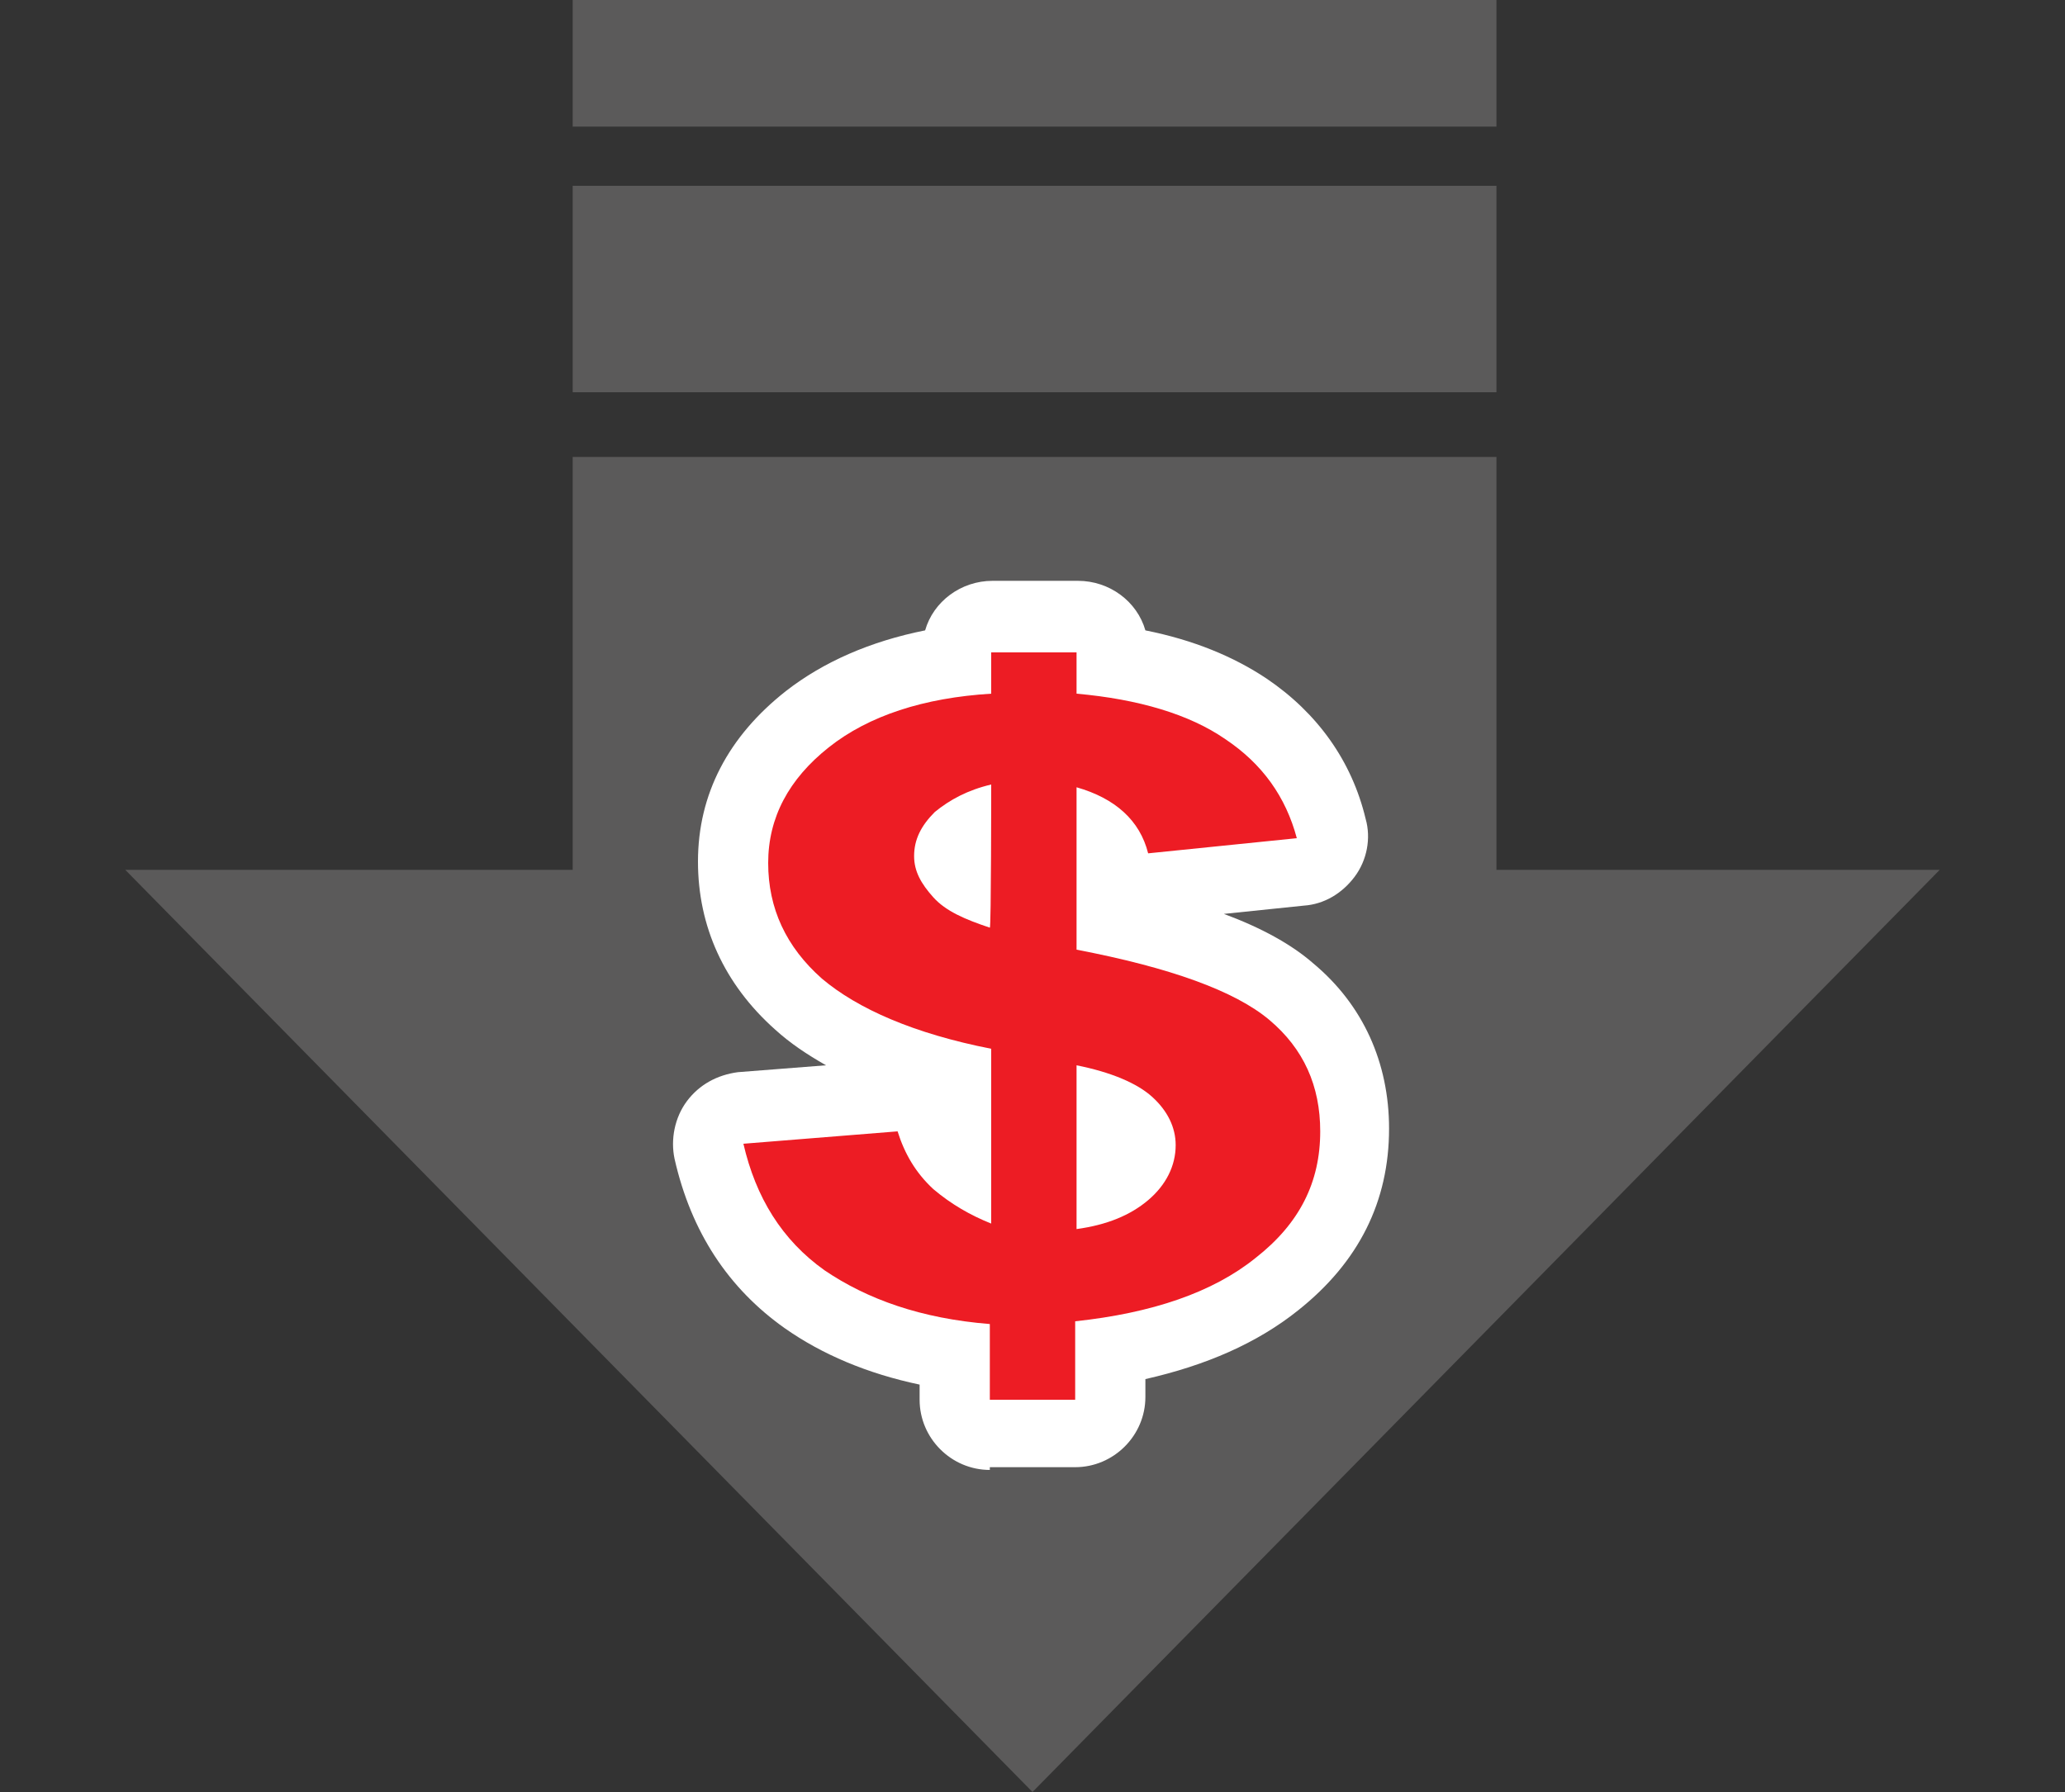
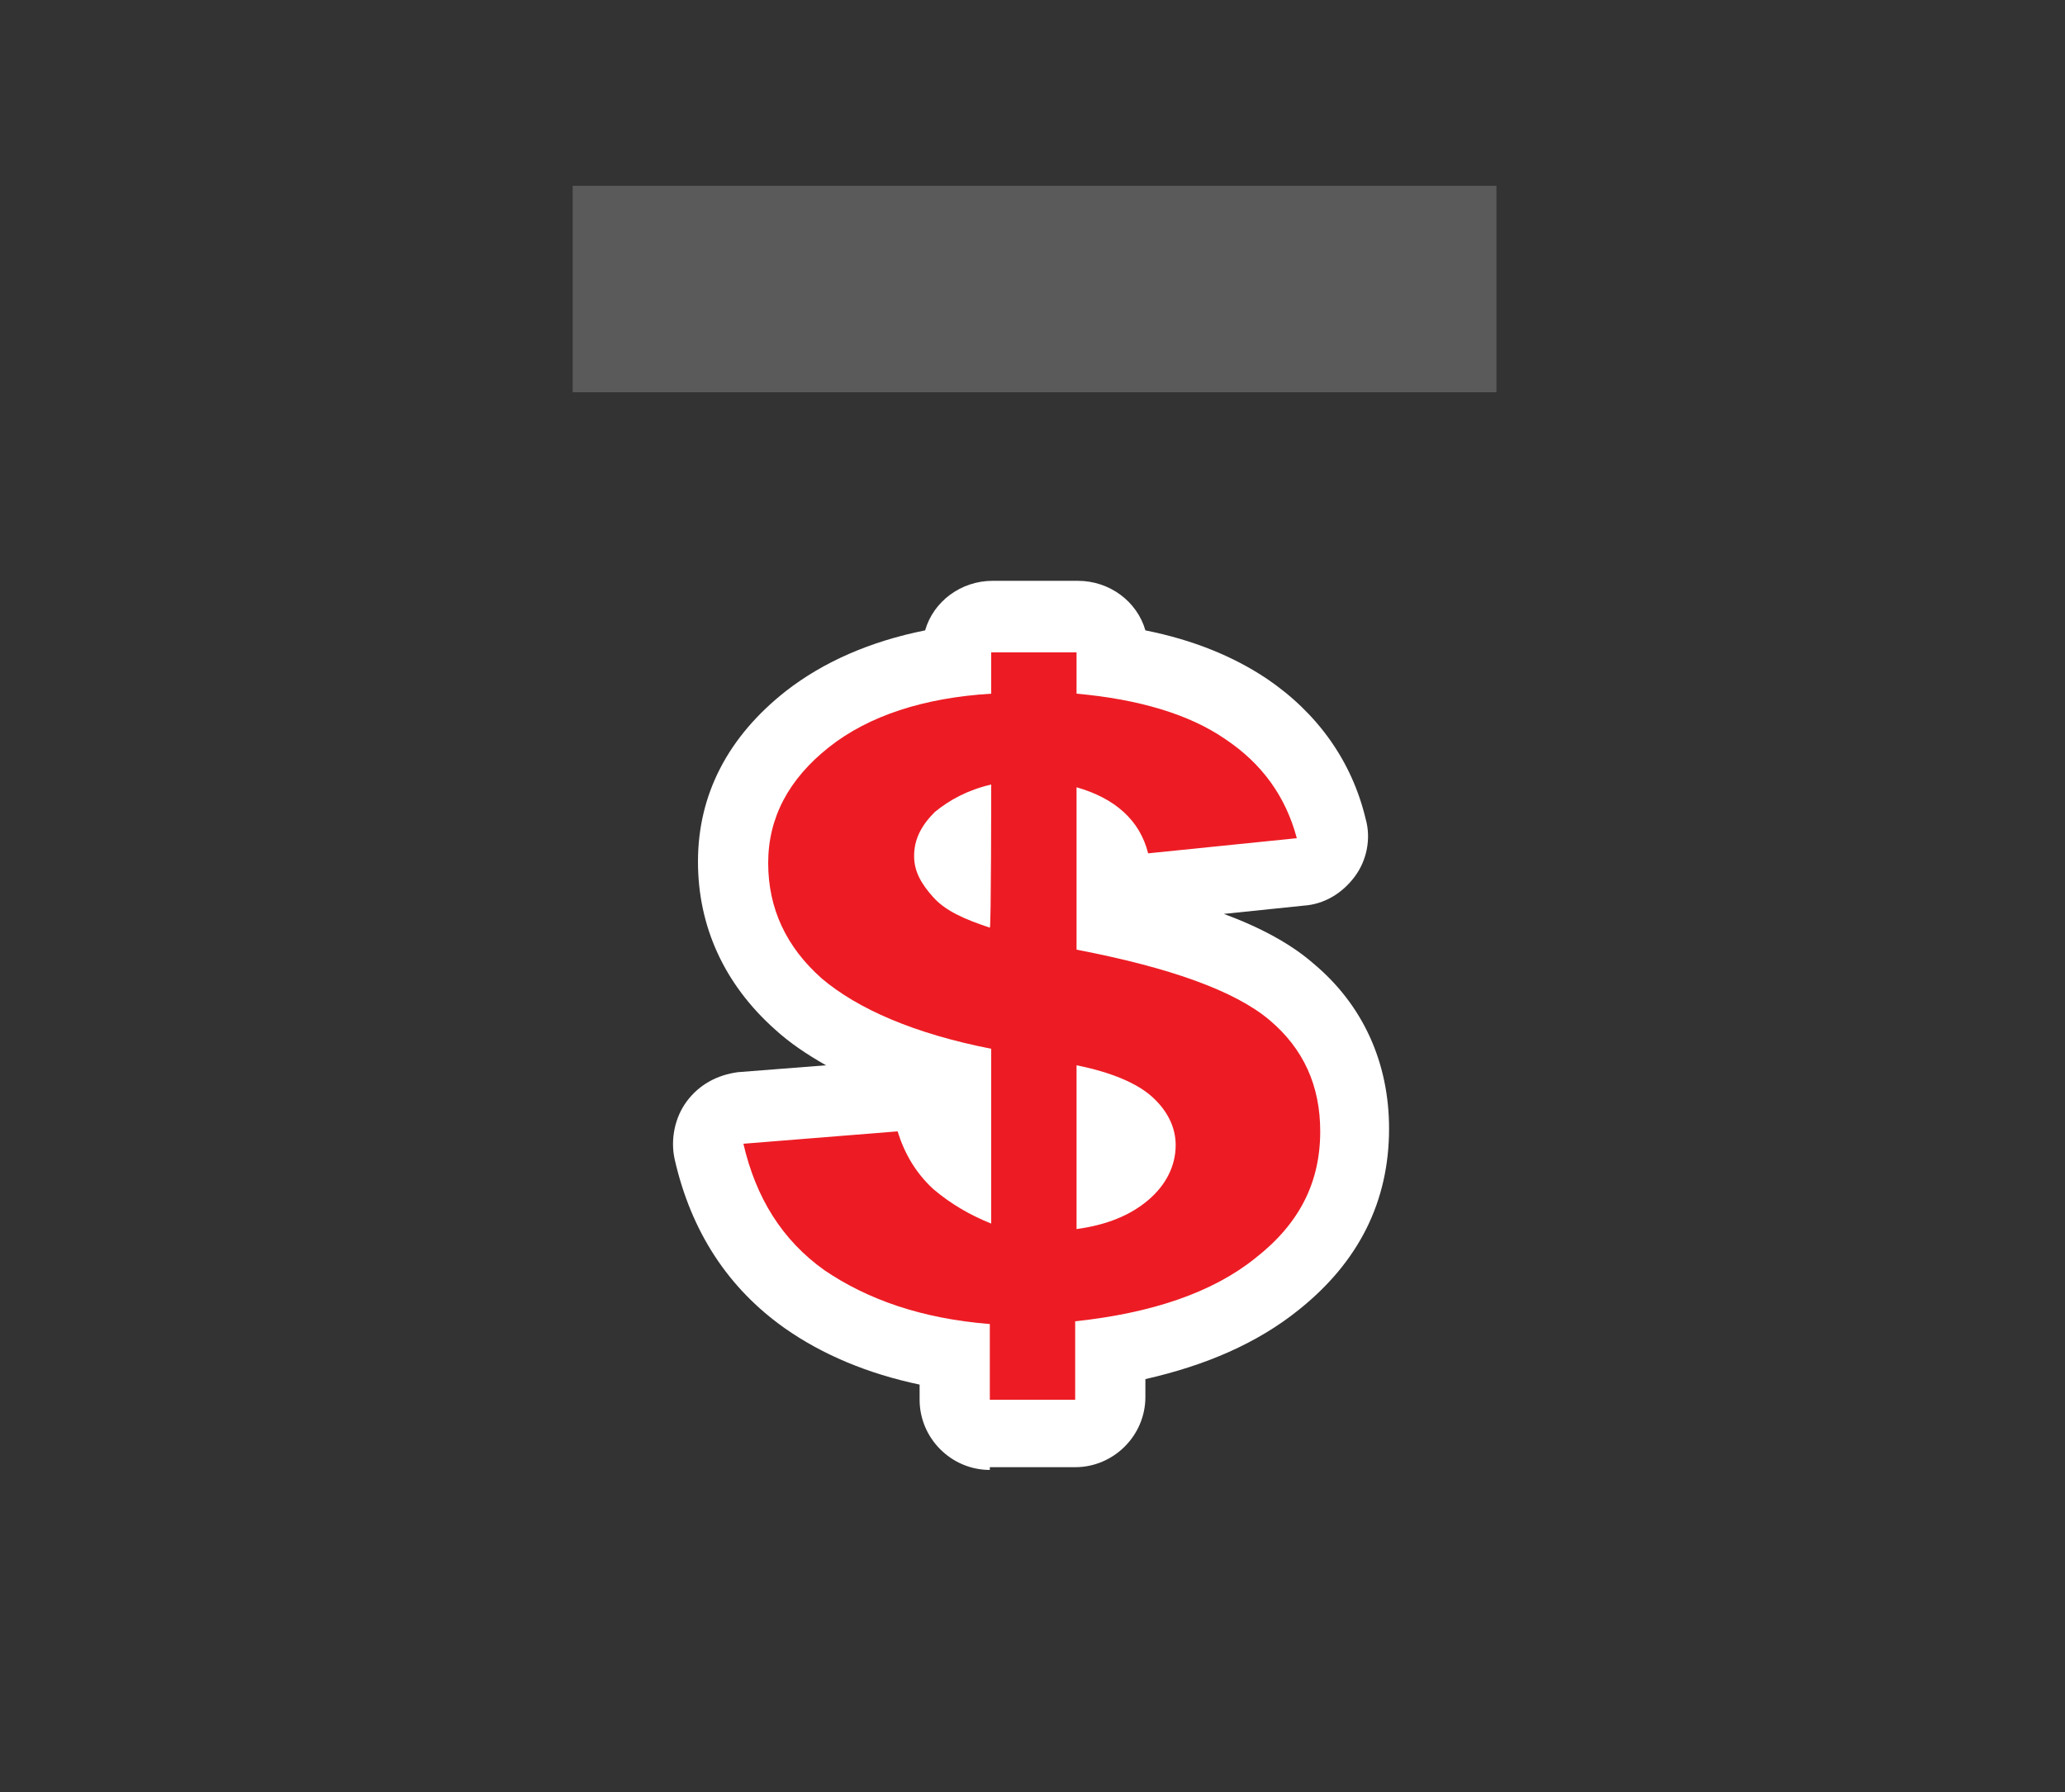
<svg xmlns="http://www.w3.org/2000/svg" version="1.1" id="Layer_1" x="0px" y="0px" viewBox="0 0 150 130.2" style="enable-background:new 0 0 150 130.2;" xml:space="preserve">
  <rect x="0" y="0" width="150" height="130.2" fill="#333333" stroke="none" />
  <style type="text/css">
	.st0{fill:#5B5A5A;}
	.st1{fill:#FFFFFF;}
	.st2{fill:#ED1C24;}
</style>
  <g>
-     <polygon class="st0" points="108.7,63.2 108.7,33.2 41.6,33.2 41.6,63.2 9.1,63.2 75,130.2 140.9,63.2  " />
    <rect x="41.6" y="13.5" class="st0" width="67.1" height="15" />
-     <rect x="41.6" class="st0" width="67.1" height="9.2" />
  </g>
  <path class="st1" d="M71.9,106.8c-2.8,0-5.1-2.3-5.1-5.1v-1.1c-3.8-0.8-7.1-2.2-9.8-4.1c-4.1-2.9-6.8-7-8-12.3c-0.3-1.4,0-3,0.9-4.2  c0.9-1.2,2.2-1.9,3.7-2.1l6.4-0.5c-1.4-0.8-2.6-1.6-3.7-2.6c-3.7-3.3-5.6-7.5-5.6-12.2c0-4.9,2.2-9.1,6.4-12.4  c2.7-2.1,6.1-3.6,10.1-4.4c0.6-2.1,2.6-3.6,4.9-3.6h6.2c2.3,0,4.3,1.5,4.9,3.6c3.5,0.7,6.4,1.9,8.8,3.5c3.7,2.5,6.2,6,7.2,10.2  c0.4,1.4,0.1,3-0.8,4.2s-2.2,2-3.7,2.1l-5.8,0.6c2.7,1,4.9,2.2,6.5,3.6c3.6,3,5.5,7.2,5.5,12c0,5.3-2.2,9.7-6.6,13.2  c-3,2.4-6.7,4-11.1,5v1.3c0,2.8-2.3,5.1-5.1,5.1H71.9z" />
  <path class="st2" d="M72,88.9V76.2c-5.6-1.1-9.7-2.9-12.3-5.1c-2.6-2.3-3.9-5.1-3.9-8.4c0-3.3,1.5-6.1,4.4-8.4  c2.9-2.3,6.9-3.6,11.8-3.9v-3h6.2v3c4.5,0.4,8.2,1.5,10.8,3.3c2.7,1.8,4.4,4.2,5.2,7.2L83.4,62c-0.6-2.4-2.4-4-5.2-4.8V69  c6.8,1.3,11.5,3,14,5.1c2.5,2.1,3.7,4.8,3.7,8.1c0,3.7-1.5,6.7-4.7,9.2c-3.1,2.5-7.5,4-13.1,4.6v5.7h-6.2v-5.5  c-5-0.4-8.9-1.8-12-3.9c-3.1-2.2-5-5.3-5.9-9.2l11.2-0.9c0.5,1.6,1.3,3,2.6,4.2C69.1,87.5,70.5,88.3,72,88.9z M72,57  c-1.7,0.4-3,1.1-4.1,2c-1,1-1.5,2-1.5,3.2c0,1.1,0.5,2,1.4,3s2.3,1.6,4.1,2.2C72,67.5,72,57,72,57z M78.2,89.3  c2.2-0.3,3.9-1,5.2-2.1s2-2.5,2-4c0-1.3-0.6-2.5-1.7-3.5s-3-1.8-5.5-2.3L78.2,89.3L78.2,89.3z" />
</svg>